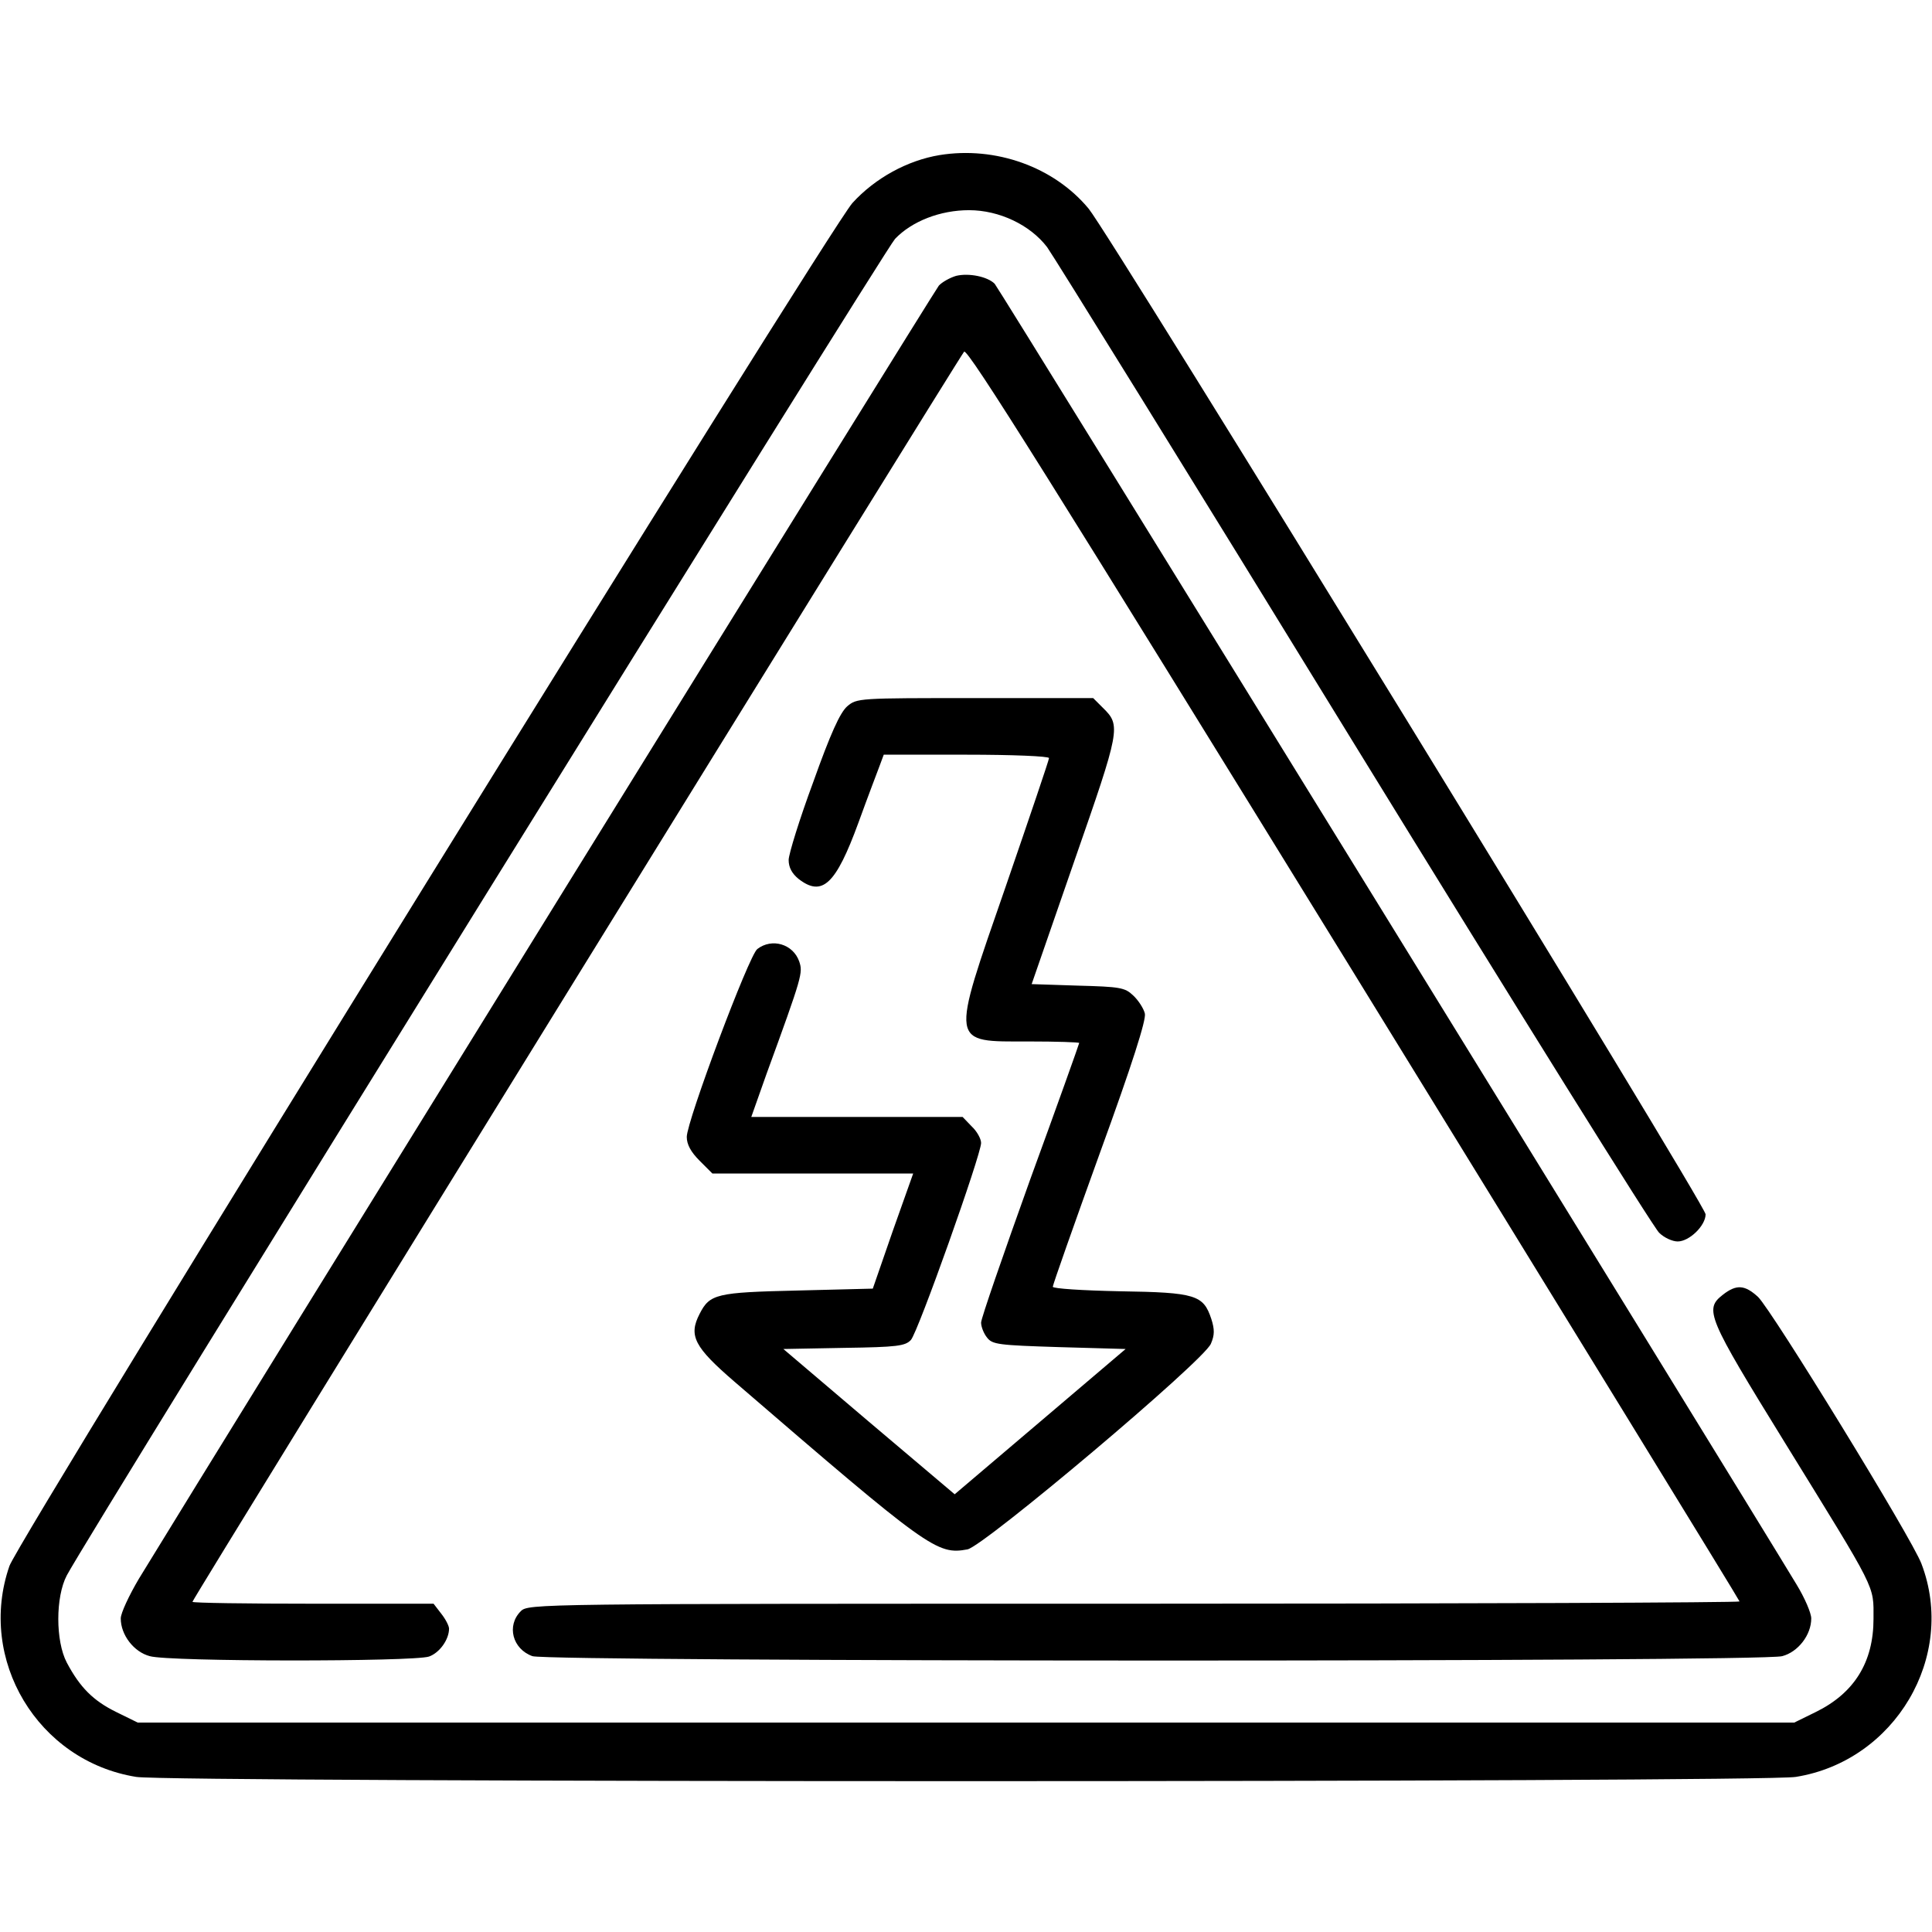
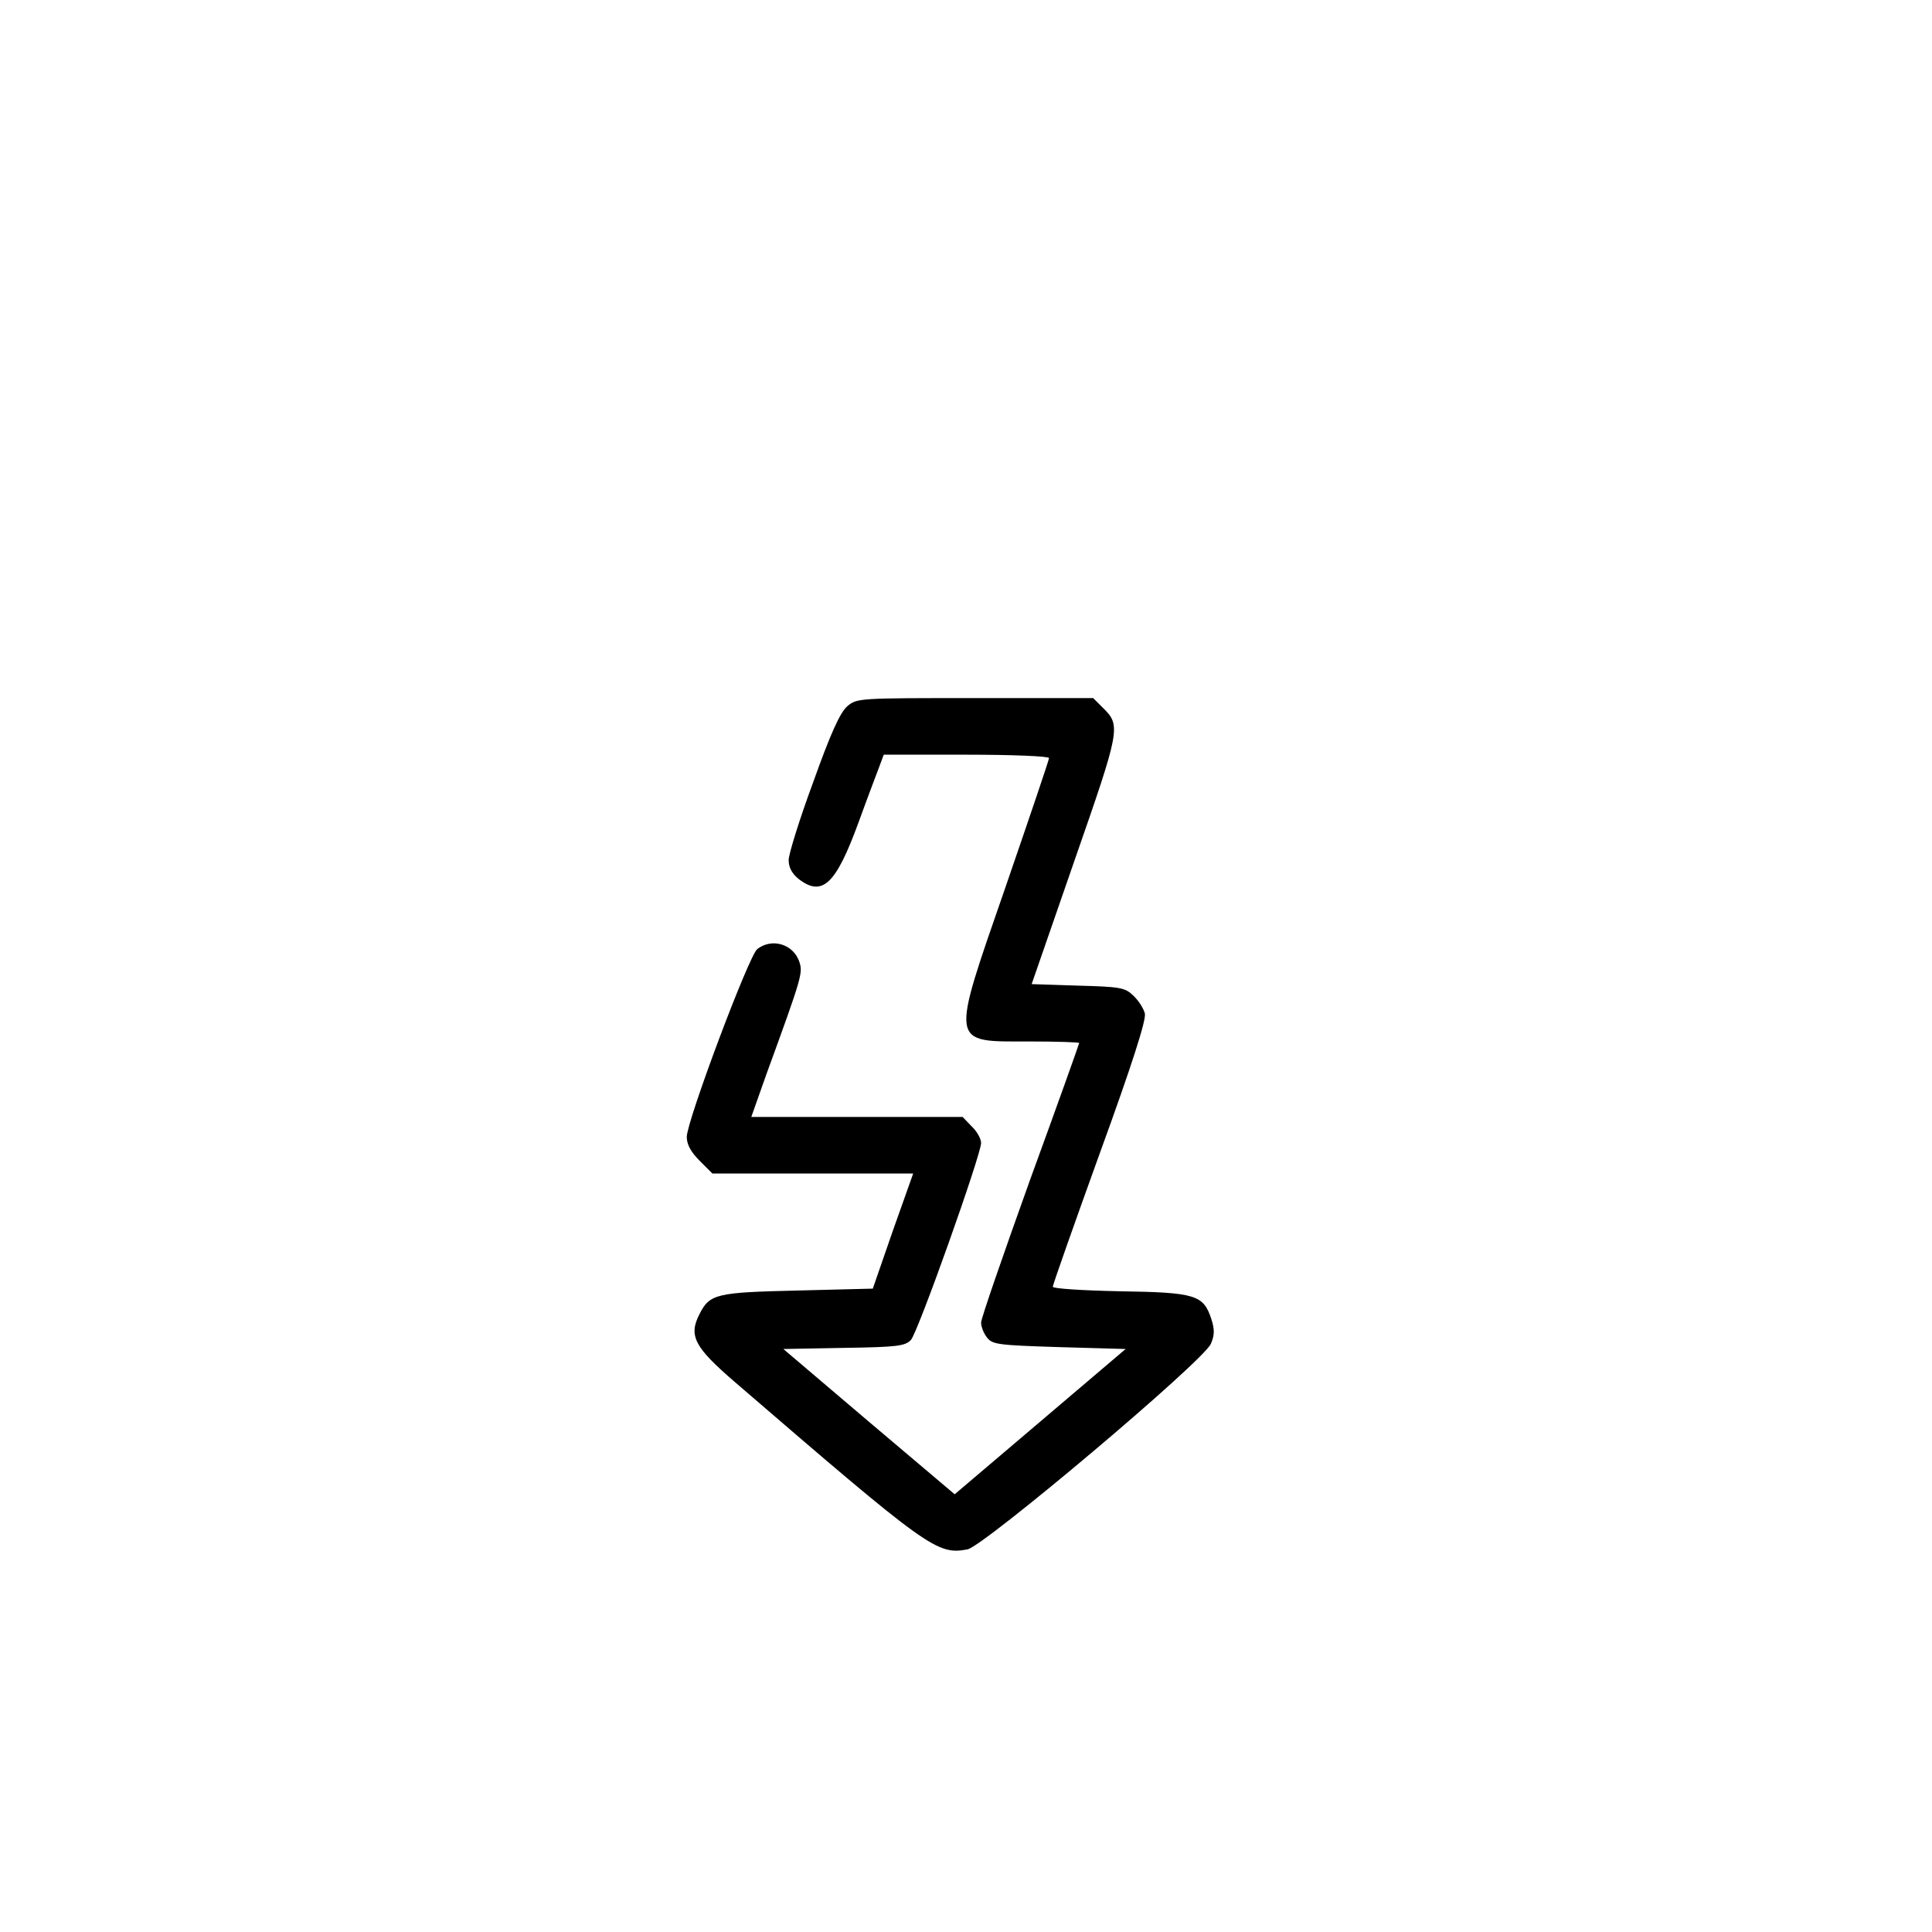
<svg xmlns="http://www.w3.org/2000/svg" version="1.0" width="512pt" height="512pt" viewBox="0 0 512 512" preserveAspectRatio="xMidYMid meet">
  <g transform="translate(0,512) scale(0.1,-0.1)" fill="#000000" stroke="none">
-     <path d="M2490 4709 c-85 -14 -171 -61 -231 -127 -61 -67 -2209 -3539 -2234 -3612 -86 -248 75 -517 336 -559 89 -15 4309 -15 4398 0 263 42 427 319 333 565 -25 67 -396 671 -433 707 -35 32 -57 34 -93 6 -50 -39 -42 -58 164 -392 246 -399 235 -376 235 -467 0 -115 -51 -197 -153 -247 l-57 -28 -2195 0 -2195 0 -57 28 c-61 30 -96 65 -131 131 -30 57 -30 174 0 231 56 107 2168 3514 2195 3542 45 47 120 76 196 76 80 0 162 -39 207 -98 16 -22 383 -614 813 -1315 431 -701 795 -1285 809 -1297 13 -13 35 -23 49 -23 31 0 74 42 74 72 0 25 -1577 2595 -1635 2665 -92 111 -247 166 -395 142z" />
-     <path d="M2534 4389 c-17 -5 -38 -17 -46 -26 -12 -14 -1900 -3066 -2120 -3427 -26 -44 -48 -91 -48 -105 0 -44 35 -89 77 -100 51 -15 699 -15 740 -1 28 10 53 45 53 74 0 7 -9 25 -21 40 l-20 26 -320 0 c-175 0 -319 2 -319 5 0 8 2031 3297 2045 3313 9 10 234 -350 1033 -1647 562 -913 1022 -1662 1022 -1665 0 -3 -722 -6 -1605 -6 -1592 0 -1605 0 -1625 -20 -38 -38 -22 -100 31 -119 44 -15 3257 -16 3312 0 42 11 77 56 77 100 0 14 -17 54 -39 90 -163 270 -2115 3437 -2125 3447 -19 19 -68 29 -102 21z" />
    <path d="M2245 3248 c-19 -17 -44 -72 -90 -201 -36 -97 -65 -191 -65 -206 0 -20 9 -36 26 -50 63 -49 99 -15 159 149 25 69 51 137 57 153 l10 27 219 0 c122 0 219 -4 219 -9 0 -5 -52 -158 -115 -341 -147 -424 -149 -410 62 -410 73 0 133 -2 133 -4 0 -2 -58 -165 -130 -362 -71 -198 -130 -368 -130 -379 0 -11 7 -29 16 -40 14 -18 30 -20 191 -25 l176 -5 -227 -193 -226 -192 -227 192 -227 193 161 3 c141 2 162 5 177 21 19 21 186 491 186 522 0 11 -11 31 -25 44 l-24 25 -280 0 -280 0 40 113 c96 263 97 269 87 299 -16 46 -72 63 -111 33 -22 -16 -187 -456 -187 -498 0 -20 11 -40 34 -63 l34 -34 266 0 266 0 -54 -152 -53 -153 -199 -5 c-216 -5 -233 -9 -260 -62 -30 -58 -14 -88 94 -181 514 -443 535 -458 616 -443 44 9 627 500 645 545 10 23 10 38 1 66 -21 63 -41 70 -242 73 -98 2 -178 7 -178 12 0 5 56 164 125 355 86 236 123 353 119 369 -3 13 -17 35 -31 48 -22 21 -35 23 -147 26 l-122 4 113 326 c122 350 124 359 76 406 l-26 26 -313 0 c-310 0 -313 0 -339 -22z" />
  </g>
</svg>